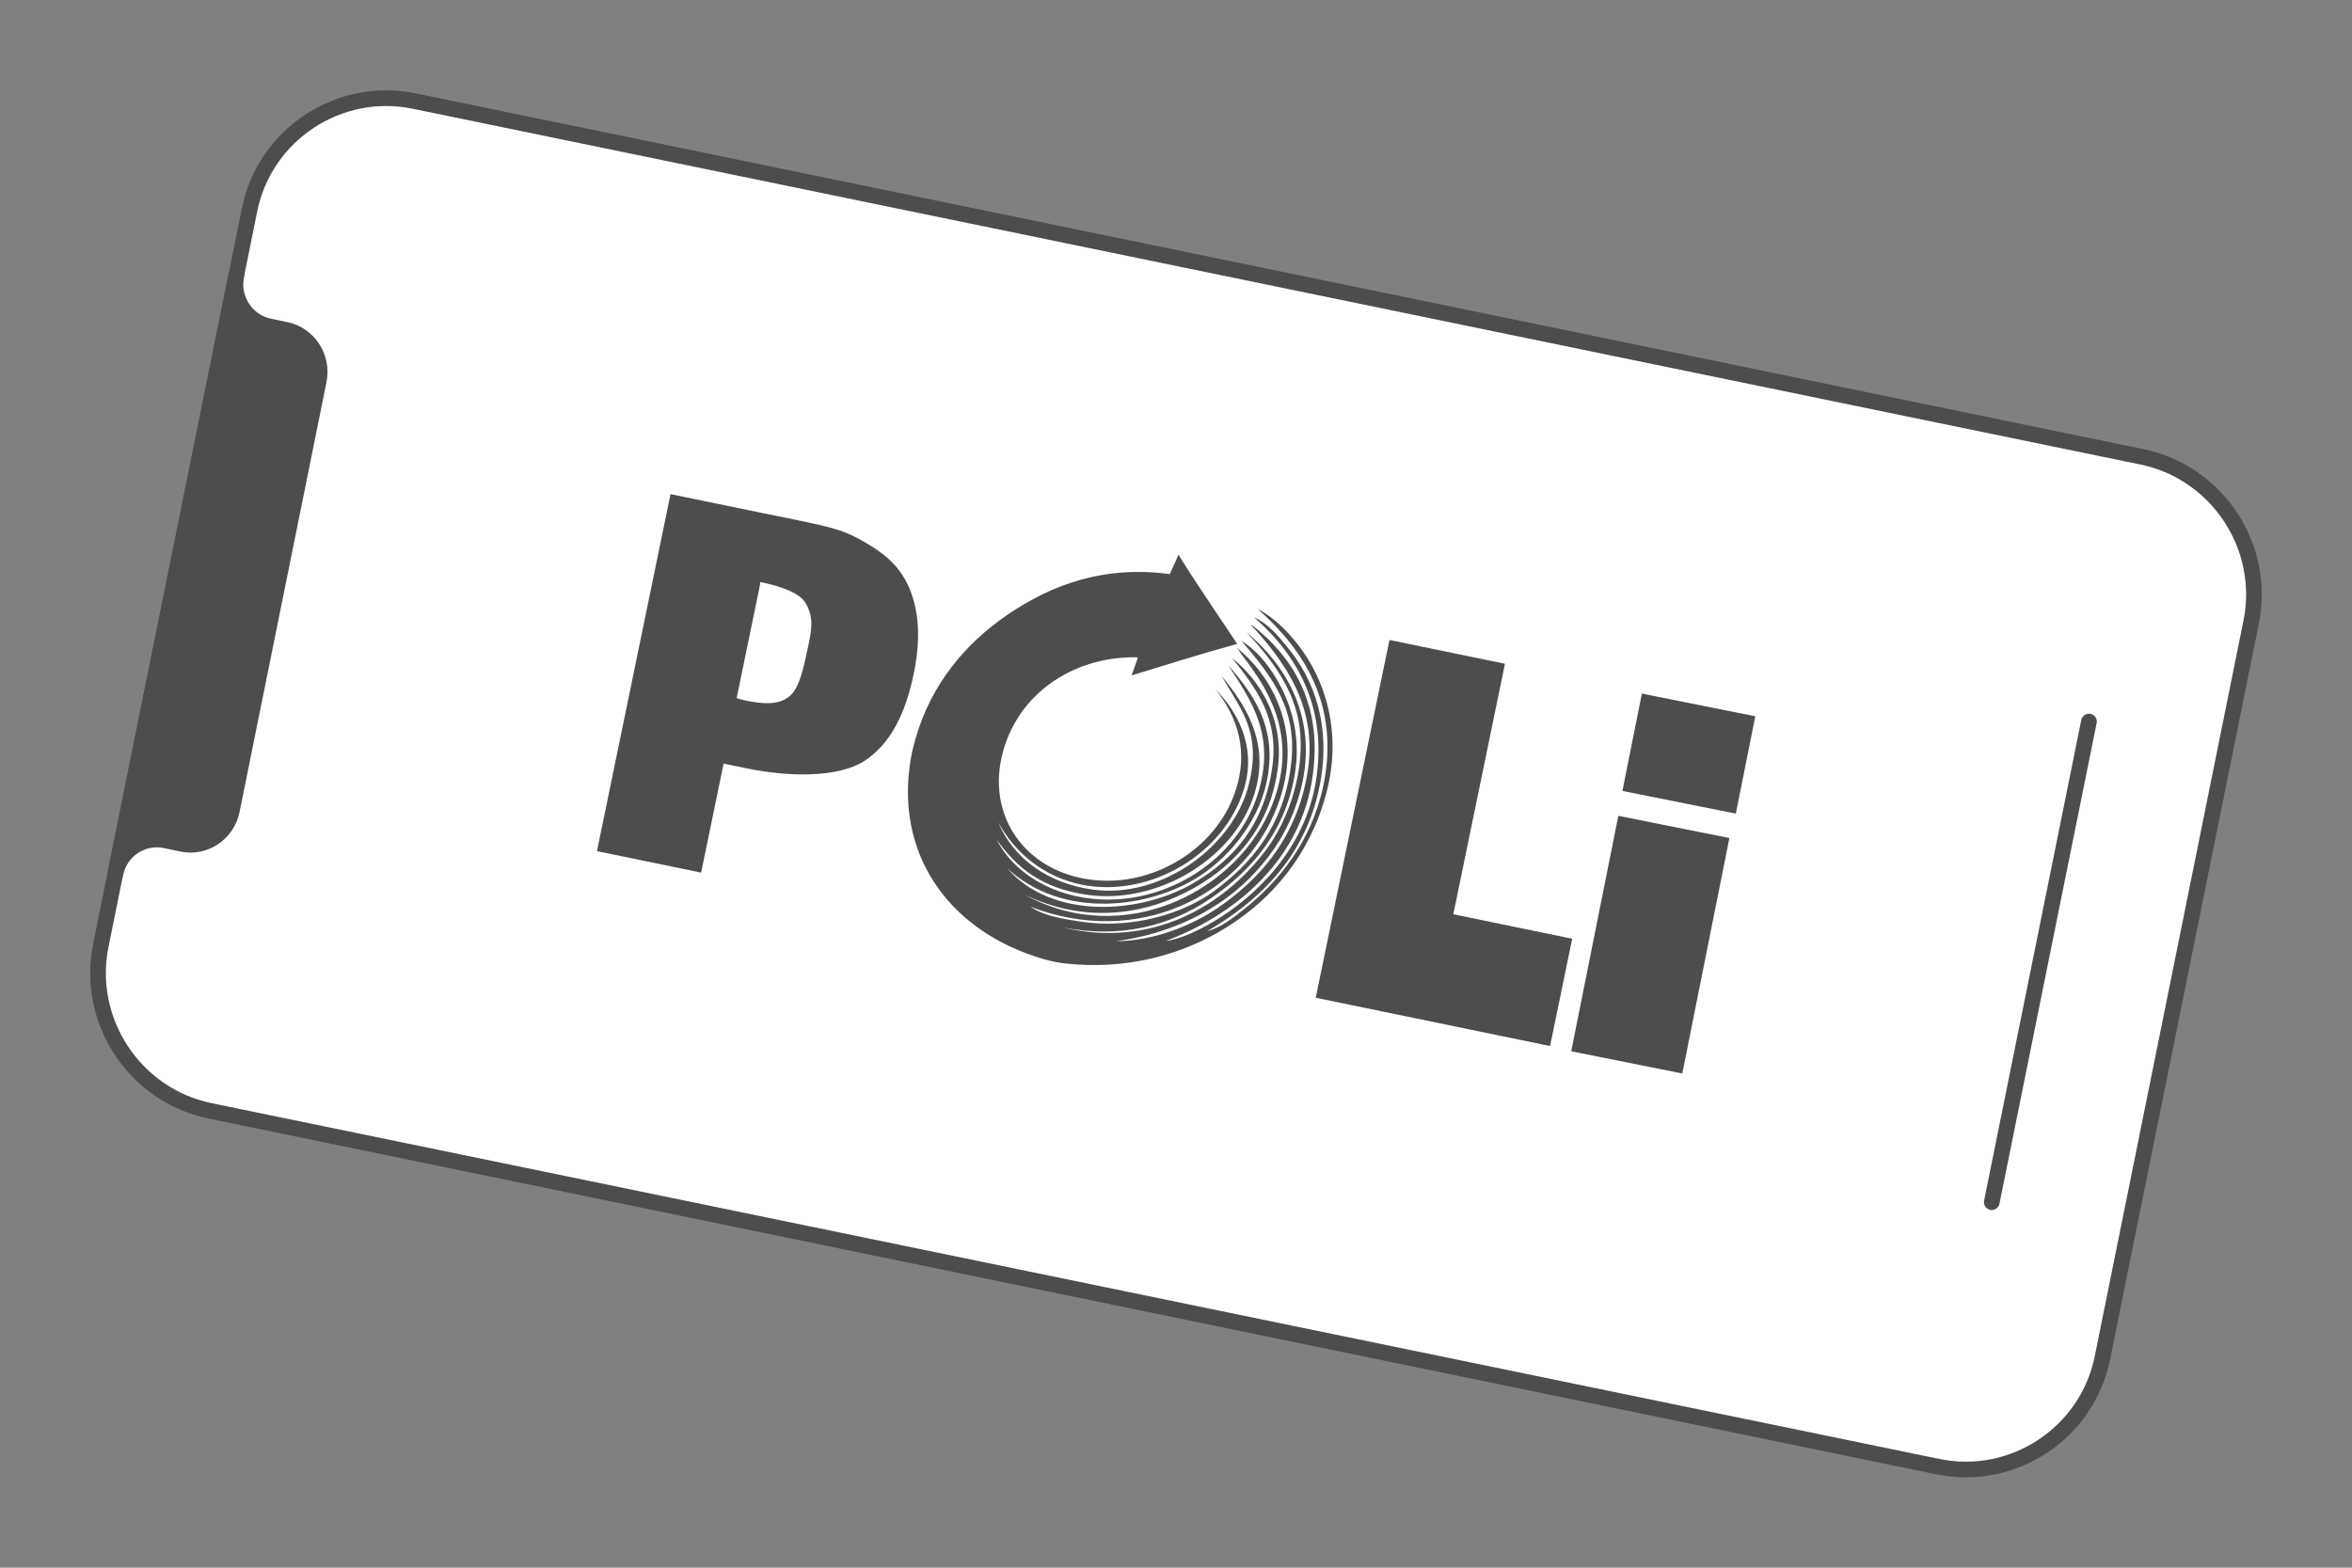
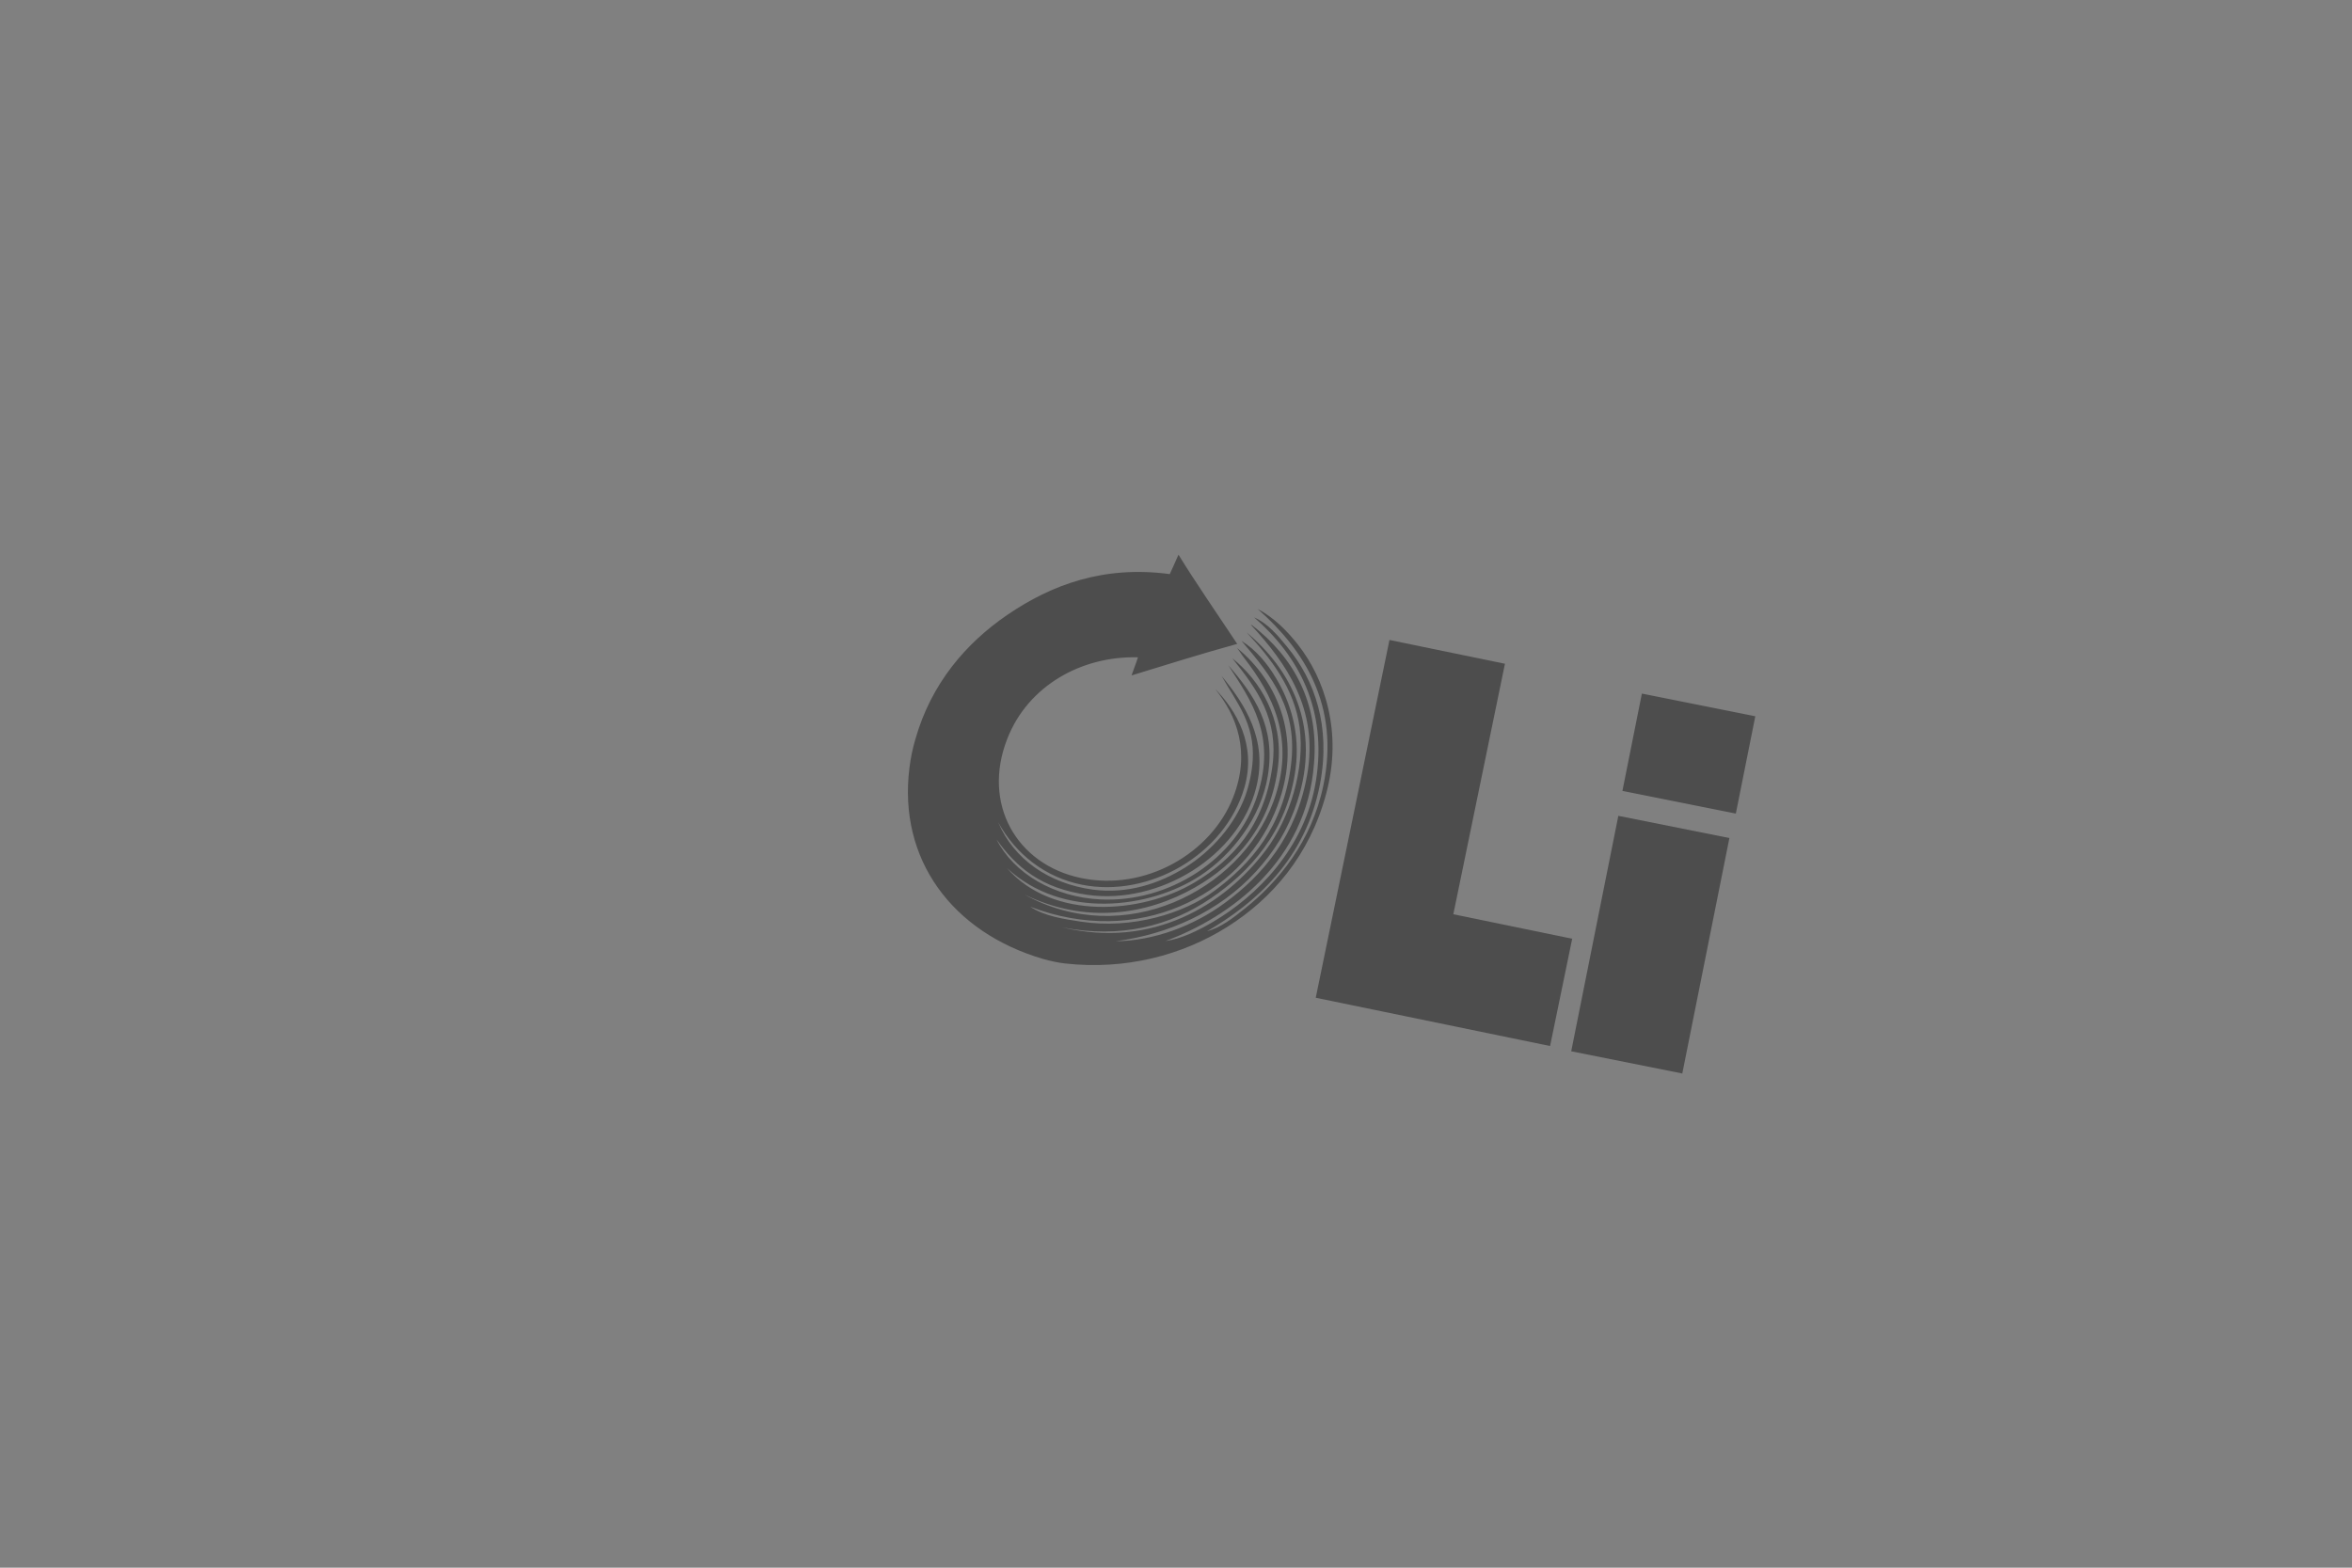
<svg xmlns="http://www.w3.org/2000/svg" xml:space="preserve" width="300px" height="200px" version="1.1" style="shape-rendering:geometricPrecision; text-rendering:geometricPrecision; image-rendering:optimizeQuality; fill-rule:evenodd; clip-rule:evenodd" viewBox="0 0 4861.7 3241.1">
  <rect x="0" y="0" width="4861.7" height="3241.1" fill="#808080" stroke="none" />
  <defs>
    <style type="text/css">
   
    .str0 {stroke:#4D4D4D;stroke-width:32.4;stroke-linecap:round;stroke-linejoin:round;stroke-miterlimit:2.613}
    .fil0 {fill:none}
    .fil2 {fill:#4D4D4D}
    .fil1 {fill:white}
    .fil3 {fill:#4D4D4D;fill-rule:nonzero}
   
  </style>
  </defs>
  <g id="Layer_x0020_1">
    <g id="_1779624547088">
      <polygon class="fil0" points="0,0 4861.7,0 4861.7,3241.1 0,3241.1 " />
      <g>
-         <path class="fil1 str0" d="M515.8 433.8l-307.5 1521.3c-31.4,155.8 70.2,309.5 225.8,341.5l3571.5 735.6c155.6,32.1 308.7,-69.1 340.2,-224.9l307.5 -1521.3c31.5,-155.8 -70.1,-309.5 -225.7,-341.5l-3571.5 -735.6c-155.6,-32 -308.8,69.1 -340.3,224.9z" />
-         <line class="fil0 str0" x1="4117.1" y1="2485.4" x2="4318" y2="1491.7" />
-         <path class="fil2 str0" d="M238.4 1806.6l249.9 -1236.3c-9.3,47.7 21.1,94.5 67.9,104.3l35 7.3c47,9.9 77.5,57.1 67.8,104.9l-89.8 444.4 -89.9 444.4c-9.6,47.8 -56,79 -103,69.1l-34.9 -7.3c-47,-9.8 -93.4,21.3 -103,69.2z" />
        <g>
-           <path class="fil3" d="M1233.9 1760.1l152.1 -738.5 191.5 39.4c70.4,14.5 136.7,26.5 169,39.5 32.3,13 73.1,38.3 92.8,57.5 26.9,24.9 44.2,57.6 52.8,97.8 8.6,40.1 7.2,85.8 -3.3,136.8 -17.3,84.2 -49.1,146.4 -102.6,180.9 -53.6,34.6 -155.7,32.9 -241.5,15.3l-49 -10.1 -46.4 225.4 -215.3 -44.4 -0.1 0.4zm288.4 -316.8c2.8,0.9 3.2,1 10,2.9 66.3,16.1 87.1,3.1 100.2,-7.2 19.8,-16.2 29.2,-59.8 37.5,-100.3 6.9,-33.6 13.8,-60.9 -5,-92.2 -12.2,-20.6 -50.3,-34.4 -93.2,-43.2l-2.1 12.2 -47 227.8 -0.4 0z" />
          <polygon class="fil3" points="3204.1,2162.6 2719.7,2062.8 2872.1,1323.1 3110.8,1372.3 3004.1,1890.2 3249.8,1940.8 " />
          <rect class="fil3" transform="matrix(0.085 0.017 -0.017 0.085 3345.15 1686.72)" width="2701.1" height="5726.6" />
          <rect class="fil3" transform="matrix(0.085 0.017 -0.017 0.085 3393.85 1433.95)" width="2758.3" height="2367" />
          <path class="fil2" d="M2408.9 1945.6c33,-4.5 68.2,-21.8 99.4,-40.2 87.9,-51.9 189.2,-150.5 211.8,-290.9 23.7,-147.8 -35.5,-257.9 -127.8,-338.1 29,12.8 49.6,38.1 69.1,61.9 56,68.1 89.7,162.8 67.3,281.7 -29.6,158 -135.6,248.4 -233.8,305.4 28.6,-7.6 53.7,-27.3 78,-46.8 68.6,-54.6 138.5,-138.1 162.7,-255.4 34,-165.1 -39.9,-279.5 -135.9,-364.2 33.9,17.9 61.4,45.9 83.5,74.1 54.4,69.4 92.8,179.9 57.9,308.5 -34.2,127.1 -112.2,216.9 -204.7,275 -92.6,58.2 -209.5,89.3 -334.9,75.3 -12.4,-1.3 -31.4,-5.2 -45.7,-9.4 -186.9,-55 -299.8,-205.2 -275.9,-395.1 2.4,-19.8 6.3,-38.8 12,-58.3 32.8,-116 104.7,-199.1 189.7,-257.5 92.4,-63.2 200.5,-102.9 336.4,-84.7 6.2,-13.9 13.8,-30 18,-40.1 34.4,56 77.3,118 121.4,184.4 -73.8,20.3 -145.9,43 -218.4,65.2 4.4,-13.1 10.4,-27.9 13.2,-37.4 -116.2,-3.3 -227.3,58.6 -270.1,168.4 -52.5,133.8 18.3,259.4 151.6,287.7 134.6,28.5 270.6,-51.9 315.3,-166.7 36.5,-92.9 7.8,-168.8 -37.3,-224.1 43.6,44 86.2,115.7 60.4,204.4 -40.4,138.5 -196.8,228.2 -335.8,200.4 -75.7,-15.2 -136.4,-62.7 -172.9,-128.9 31.7,75.3 103.8,126.5 195.3,139 71.8,9.7 138.9,-12.7 191.8,-46.1 54.2,-34 101.4,-87.1 123.6,-147.5 8,-22.8 13.9,-49.1 15.4,-74.9 4.1,-75.1 -33.4,-118.2 -64.3,-173.1 47.9,58 96.1,131.6 71.6,229.9 -35.9,143.6 -200.7,243 -347.9,222.7 -96.5,-13.1 -148.5,-57.5 -189,-114.8 35.3,70.1 118.4,119.7 215.7,124.2 138.3,6.5 280.7,-80.6 323.8,-216.4 38.8,-122.4 -12.4,-193.6 -60.4,-267.7 54.3,62.3 98.2,127.4 81.7,228.2 -14.2,87.4 -74.2,163.6 -139.6,206.6 -104.5,68.8 -285,91.1 -399.6,-15.6 94,108.4 277.3,95.1 386.8,30.3 79.3,-46.9 145,-117.8 161.7,-240 13.5,-98.5 -31.2,-159.6 -82.9,-224.2 57.6,46 105.5,124.6 95,220.7 -13.8,126.3 -89.7,206.4 -171.9,253.2 -99.1,56.8 -226.3,76.5 -352.8,14.6 206,114.2 445.7,-7.3 514.2,-190.2 49.1,-131.6 -4,-226.1 -58.6,-297.2 -5.7,-7.1 -8.4,-12.3 -16,-22.3 84.5,68.9 140.6,193.5 77.8,340.8 -72.9,171.5 -282,279.8 -505.3,194.2 30.9,20.3 70.7,25.5 105,30.9 106.4,16 212.3,-17 275,-63.2 76.1,-56 142.9,-132.5 158.9,-259.5 14.8,-114.7 -37.2,-181.9 -102.1,-257.7 29.9,18.4 53.6,46.9 71.4,77.1 30.2,50.1 49.9,114.1 40.4,186.8 -17.2,130.6 -96,214.3 -175,268.1 -84,57.3 -187.3,83.7 -306.9,60.3 185.8,44.2 334.1,-45 420.7,-160.1 49.4,-66.1 80.8,-167.2 69.5,-253.5 -10.6,-79.8 -59.6,-143.1 -109.7,-196.4 91.1,75.7 155.8,195.7 104.4,350.9 -19.3,58.9 -48.9,104.3 -85.3,144 -75.1,82 -179.8,129.2 -289.5,143.7 79.1,-1 160.5,-31.5 225.1,-78.9 79.5,-58.3 147.9,-138.7 170.5,-264.8 24.3,-136.3 -43.3,-231.7 -116.5,-310.8 1.2,0.2 2.7,1.4 3.1,1.4 84.1,65 138.5,159.3 127.6,285.8 -14.9,201.5 -173,317.4 -307.2,366.9z" />
        </g>
      </g>
    </g>
  </g>
</svg>